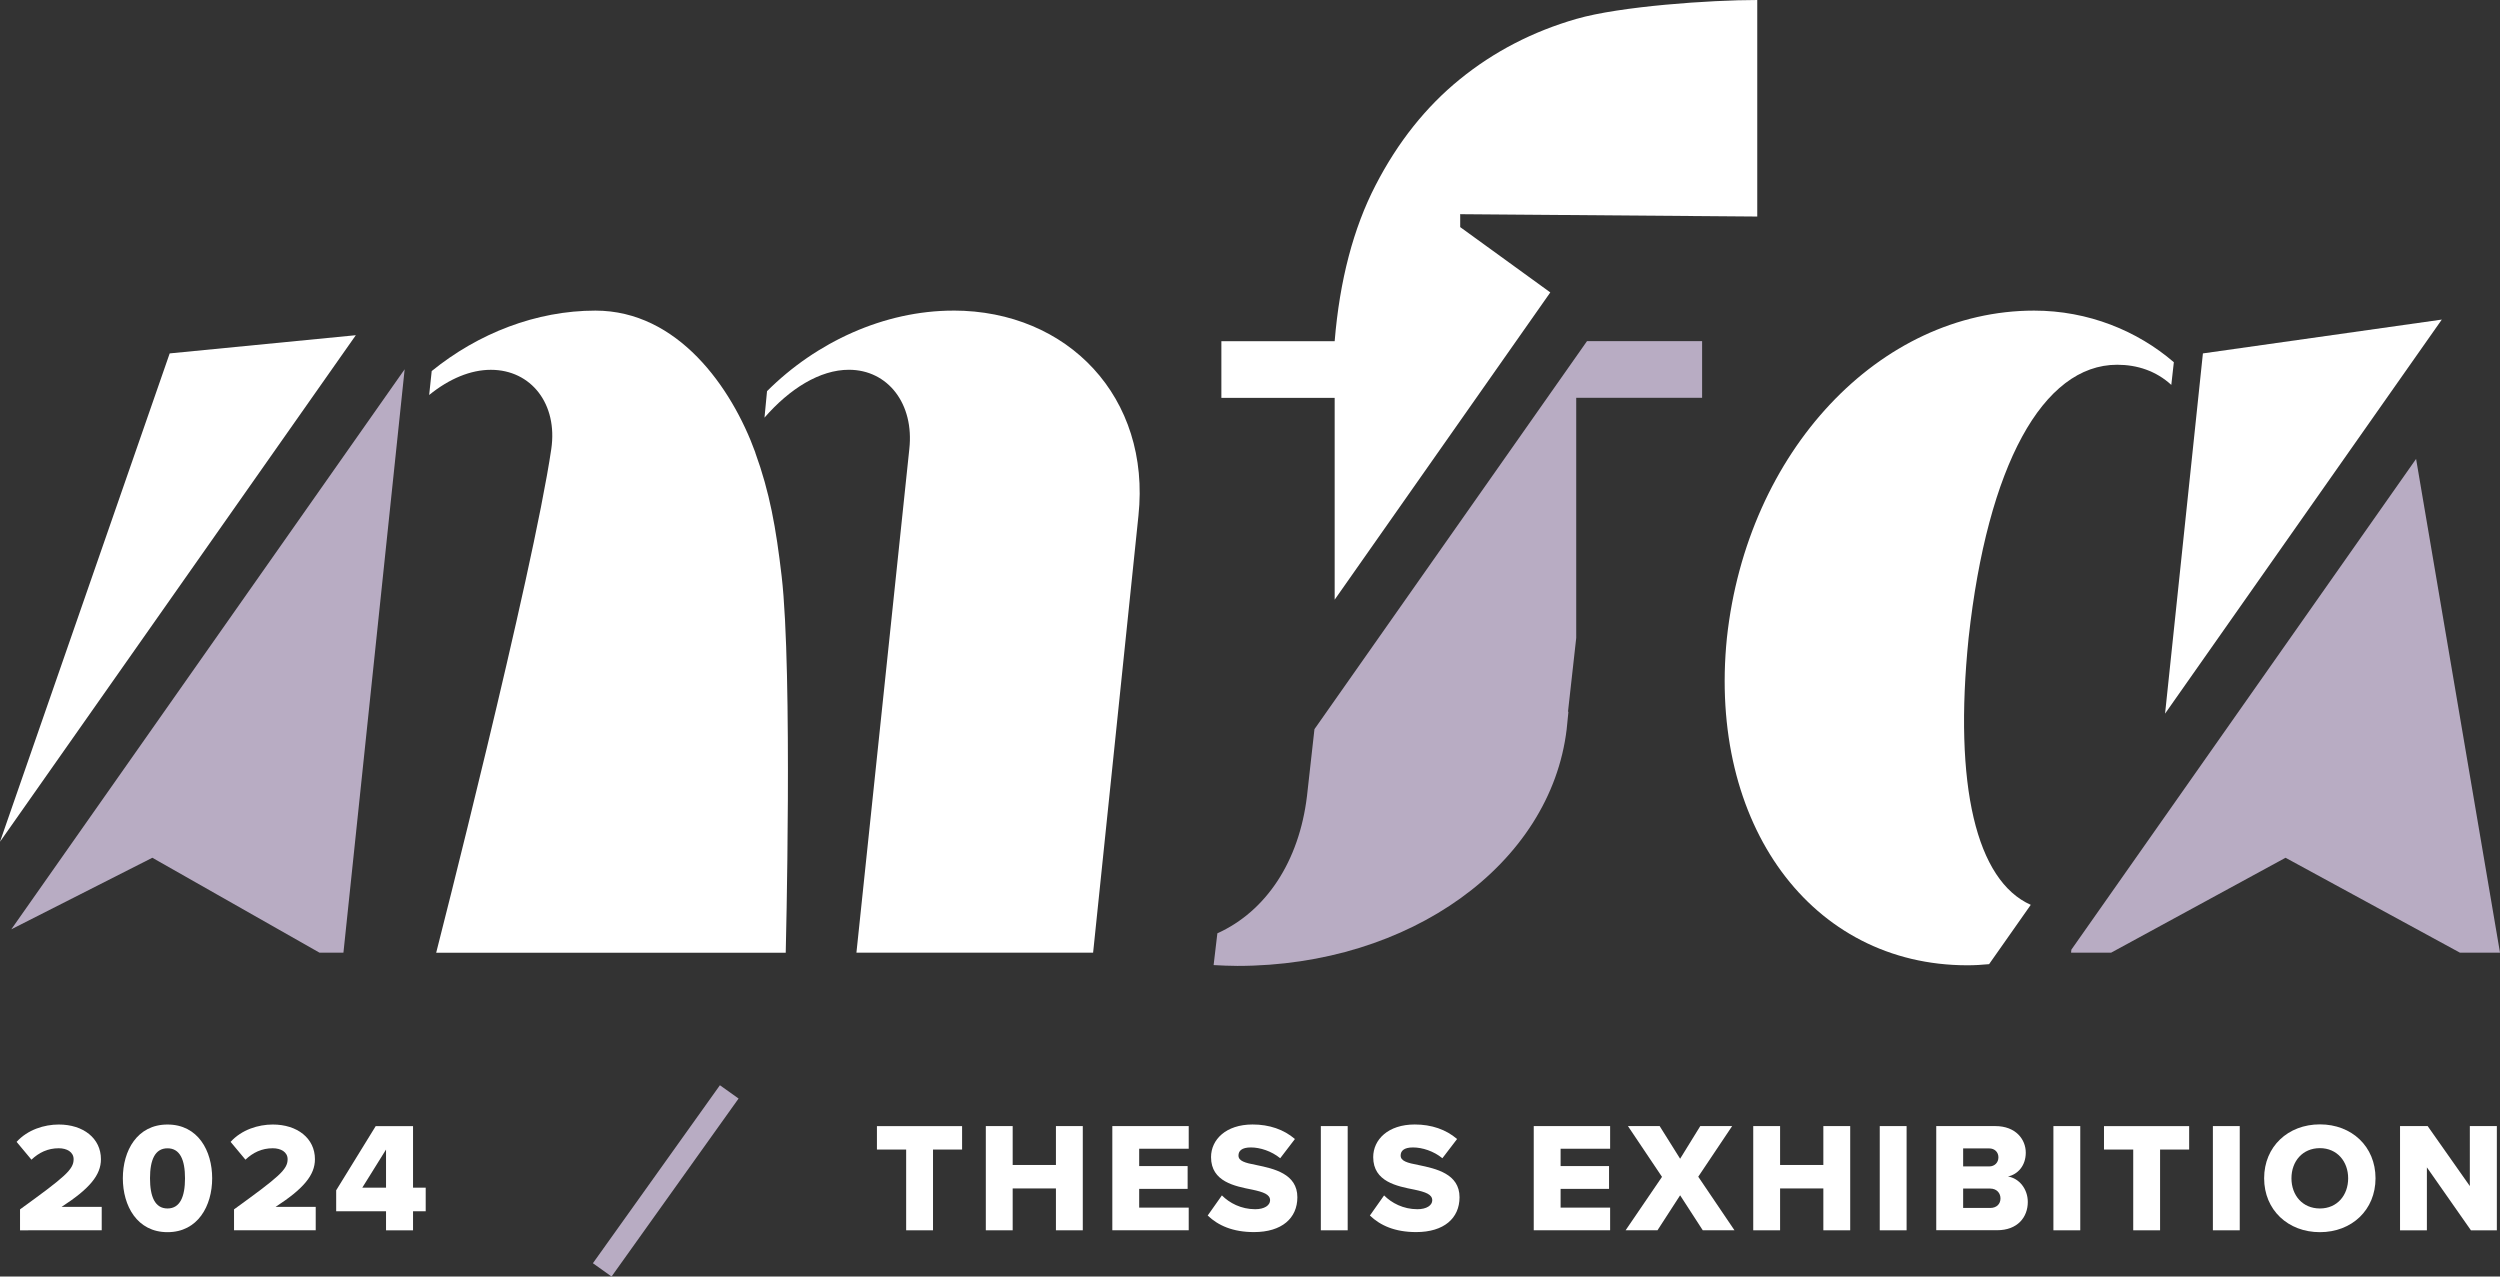
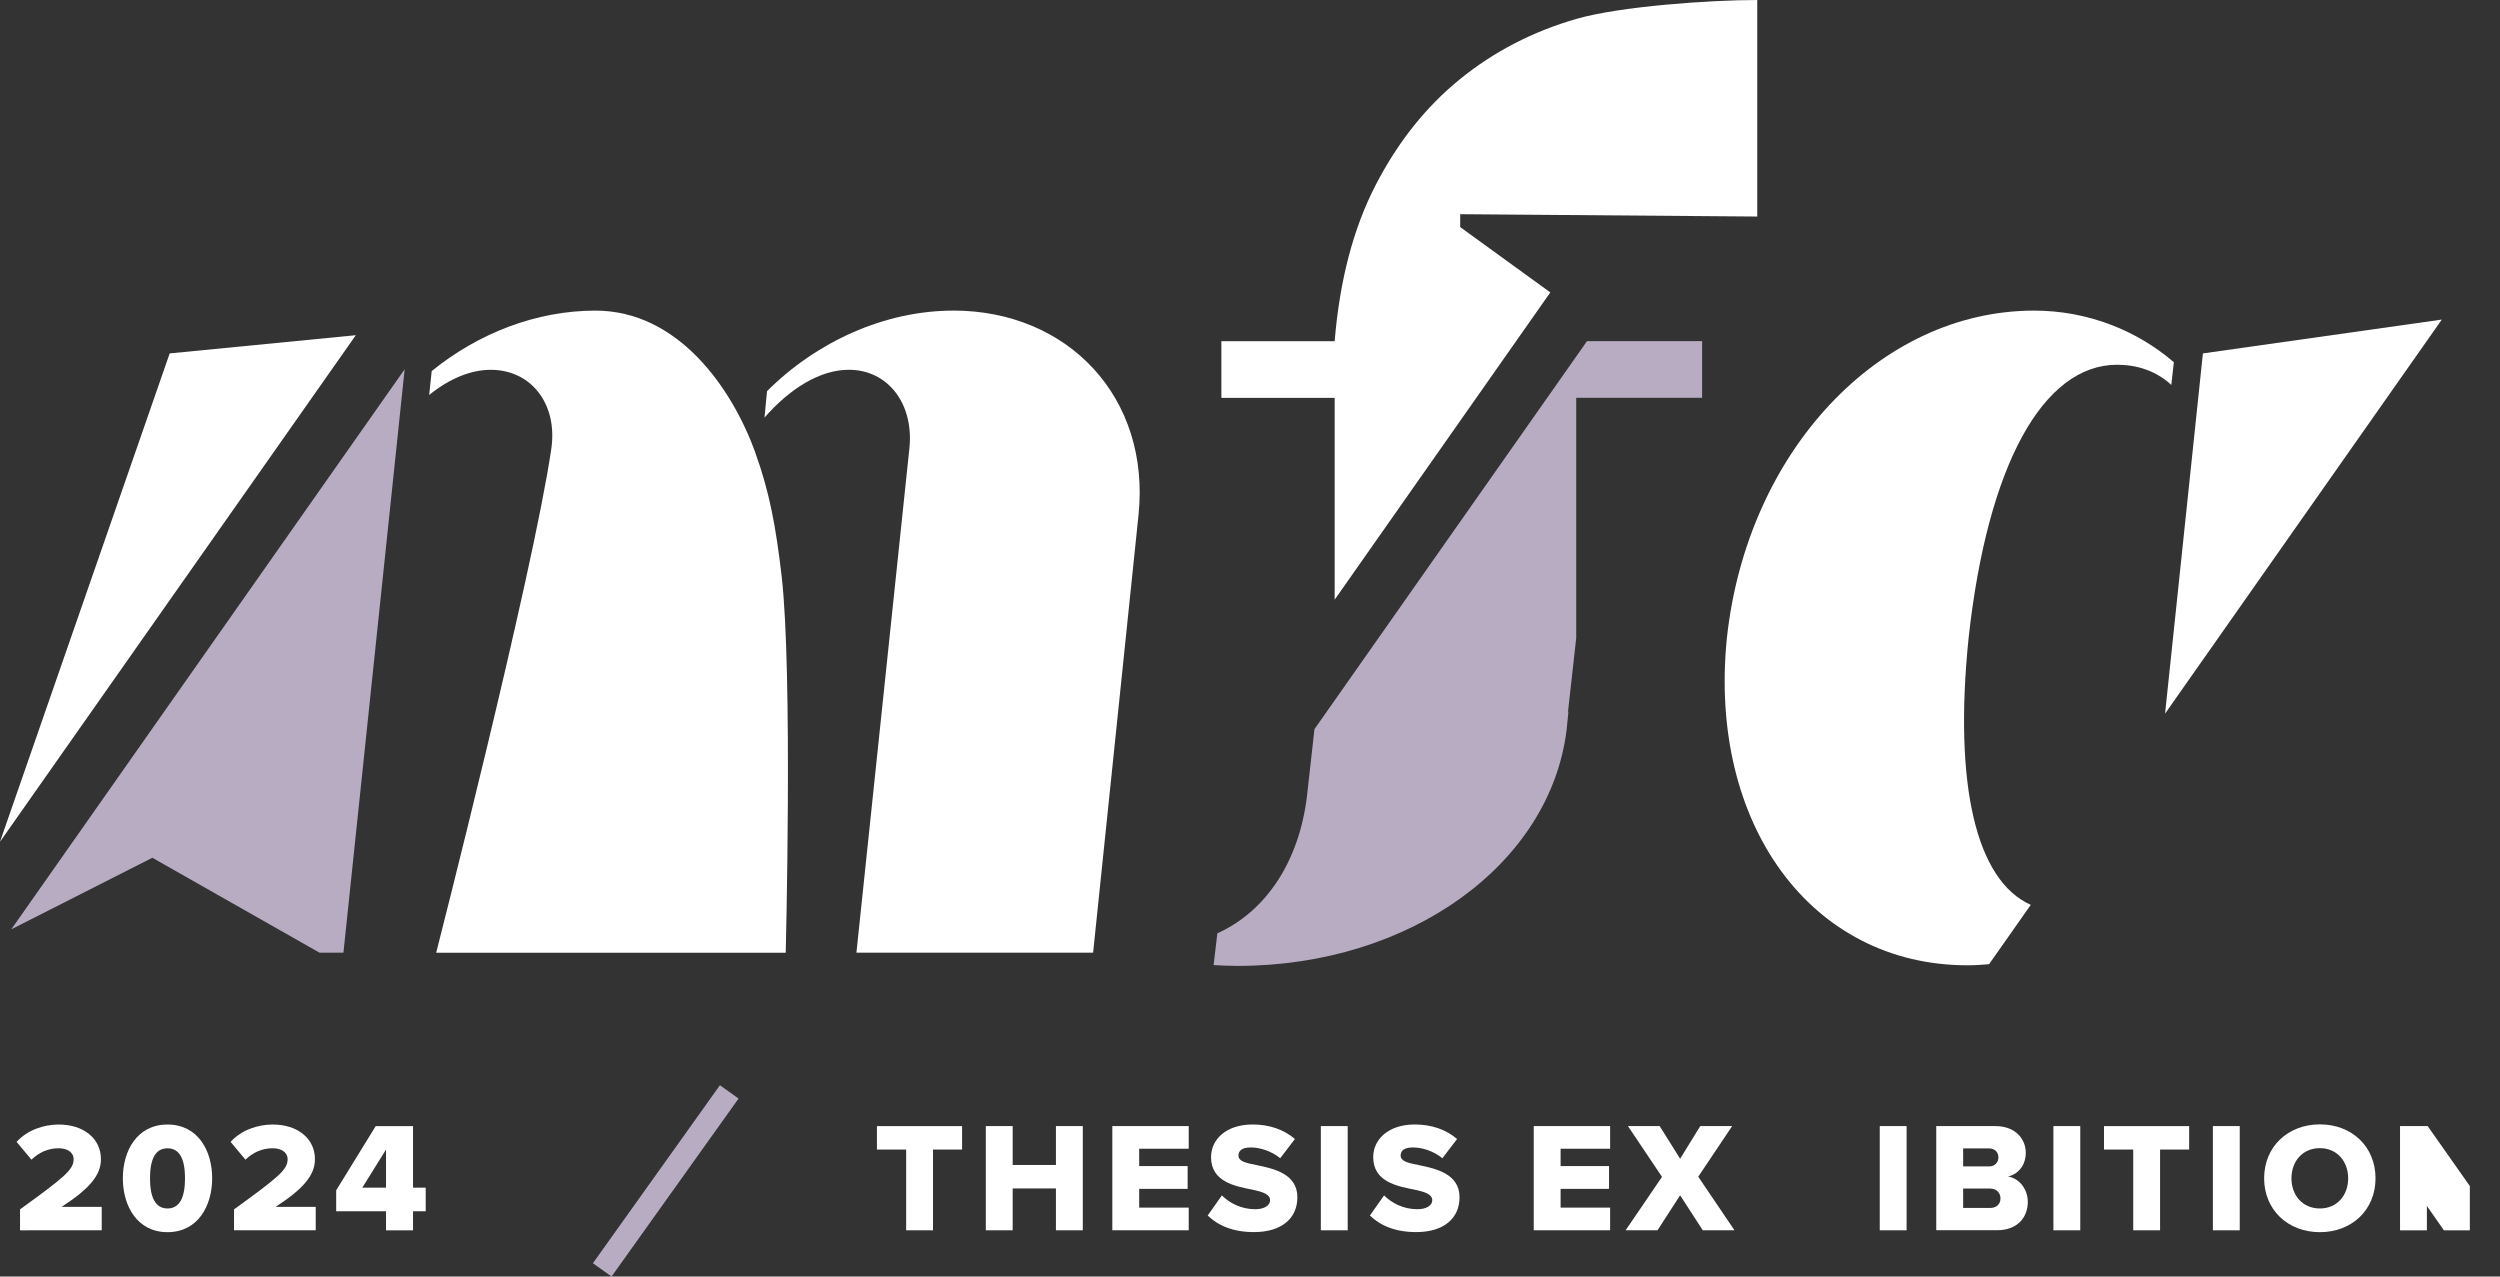
<svg xmlns="http://www.w3.org/2000/svg" id="Layer_2" viewBox="0 0 641.47 327.54">
  <rect x="0" y="0" width="641.47" height="327.54" fill="#333333" stroke="none" />
  <defs>
    <style>.cls-1{fill:#b8acc3;}.cls-1,.cls-2{stroke-width:0px;}.cls-2{fill:#fff;}</style>
  </defs>
  <g id="Layer_1-2">
    <path class="cls-2" d="M232.51,294.96h-7.5v-6.01h21.85v6.01h-7.46v20.72h-6.89v-20.72Z" />
    <path class="cls-2" d="M270.94,304.94h-11.1v10.74h-6.89v-26.74h6.89v9.98h11.1v-9.98h6.89v26.74h-6.89v-10.74Z" />
    <path class="cls-2" d="M285.41,288.94h19.6v5.81h-12.71v4.45h12.43v5.85h-12.43v4.81h12.71v5.81h-19.6v-26.74Z" />
    <path class="cls-2" d="M313.54,306.74c1.92,1.92,4.89,3.53,8.54,3.53,2.37,0,3.81-1,3.81-2.29,0-1.52-1.72-2.12-4.57-2.73-4.41-.88-10.58-2-10.58-8.34,0-4.49,3.81-8.38,10.66-8.38,4.29,0,8.02,1.28,10.86,3.73l-3.77,4.93c-2.25-1.84-5.17-2.77-7.54-2.77s-3.17.92-3.17,2.08c0,1.4,1.64,1.88,4.61,2.44,4.41.92,10.5,2.21,10.5,8.26,0,5.37-3.97,8.94-11.14,8.94-5.41,0-9.18-1.68-11.87-4.25l3.65-5.17Z" />
    <path class="cls-2" d="M338.91,288.94h6.89v26.74h-6.89v-26.74Z" />
    <path class="cls-2" d="M355.15,306.74c1.92,1.92,4.89,3.53,8.54,3.53,2.37,0,3.81-1,3.81-2.29,0-1.52-1.72-2.12-4.57-2.73-4.41-.88-10.58-2-10.58-8.34,0-4.49,3.81-8.38,10.66-8.38,4.29,0,8.02,1.28,10.86,3.73l-3.77,4.93c-2.24-1.84-5.17-2.77-7.54-2.77s-3.17.92-3.17,2.08c0,1.4,1.64,1.88,4.61,2.44,4.41.92,10.5,2.21,10.5,8.26,0,5.37-3.97,8.94-11.14,8.94-5.41,0-9.18-1.68-11.86-4.25l3.65-5.17Z" />
    <path class="cls-2" d="M393.54,288.94h19.6v5.81h-12.71v4.45h12.43v5.85h-12.43v4.81h12.71v5.81h-19.6v-26.74Z" />
    <path class="cls-2" d="M431.1,306.7l-5.81,8.98h-8.18l9.34-13.71-8.74-13.03h8.14l5.25,8.38,5.17-8.38h8.18l-8.7,12.99,9.3,13.75h-8.14l-5.81-8.98Z" />
-     <path class="cls-2" d="M467.85,304.94h-11.1v10.74h-6.89v-26.74h6.89v9.98h11.1v-9.98h6.89v26.74h-6.89v-10.74Z" />
    <path class="cls-2" d="M482.32,288.94h6.89v26.74h-6.89v-26.74Z" />
    <path class="cls-2" d="M496.82,288.94h15.15c5.29,0,7.82,3.45,7.82,6.81s-2.04,5.57-4.57,6.13c2.85.44,5.09,3.17,5.09,6.53,0,3.89-2.61,7.25-7.86,7.25h-15.63v-26.74ZM510.41,299.29c1.4,0,2.36-1,2.36-2.33s-.96-2.29-2.36-2.29h-6.69v4.61h6.69ZM510.65,309.95c1.64,0,2.65-1,2.65-2.45,0-1.36-.96-2.53-2.65-2.53h-6.93v4.97h6.93Z" />
    <path class="cls-2" d="M526.88,288.94h6.89v26.74h-6.89v-26.74Z" />
    <path class="cls-2" d="M547.36,294.96h-7.5v-6.01h21.85v6.01h-7.46v20.72h-6.89v-20.72Z" />
    <path class="cls-2" d="M567.8,288.94h6.89v26.74h-6.89v-26.74Z" />
    <path class="cls-2" d="M595.26,288.5c8.18,0,14.27,5.69,14.27,13.83s-6.09,13.83-14.27,13.83-14.31-5.69-14.31-13.83,6.13-13.83,14.31-13.83ZM595.26,294.6c-4.45,0-7.3,3.37-7.3,7.74s2.85,7.74,7.3,7.74,7.25-3.41,7.25-7.74-2.85-7.74-7.25-7.74Z" />
-     <path class="cls-2" d="M622.71,299.53v16.15h-6.89v-26.74h7.09l10.82,15.39v-15.39h6.93v26.74h-6.65l-11.3-16.15Z" />
+     <path class="cls-2" d="M622.71,299.53v16.15h-6.89v-26.74h7.09l10.82,15.39v-15.39v26.74h-6.65l-11.3-16.15Z" />
    <path class="cls-2" d="M5.14,310.31c11.58-8.38,13.75-10.22,13.75-12.87,0-1.84-1.72-2.81-3.81-2.81-2.85,0-5.09,1.12-7.01,2.93l-3.81-4.57c2.85-3.13,7.1-4.45,10.82-4.45,6.29,0,10.82,3.53,10.82,8.9,0,4.09-2.93,7.58-10.1,12.23h10.3v6.01H5.14v-5.37Z" />
    <path class="cls-2" d="M42.98,288.54c7.82,0,11.46,6.73,11.46,13.79s-3.65,13.83-11.46,13.83-11.46-6.77-11.46-13.83,3.65-13.79,11.46-13.79ZM42.98,294.64c-3.21,0-4.49,2.97-4.49,7.7s1.28,7.74,4.49,7.74,4.49-3.01,4.49-7.74-1.28-7.7-4.49-7.7Z" />
    <path class="cls-2" d="M60.05,310.31c11.58-8.38,13.75-10.22,13.75-12.87,0-1.84-1.72-2.81-3.81-2.81-2.85,0-5.09,1.12-7.01,2.93l-3.81-4.57c2.85-3.13,7.1-4.45,10.82-4.45,6.29,0,10.82,3.53,10.82,8.9,0,4.09-2.93,7.58-10.1,12.23h10.3v6.01h-20.96v-5.37Z" />
    <path class="cls-2" d="M99.05,310.79h-12.79v-5.37l10.14-16.47h9.58v15.79h3.25v6.05h-3.25v4.89h-6.93v-4.89ZM92.96,304.74h6.09v-9.78l-6.09,9.78Z" />
    <polygon class="cls-2" points="91.3 86.01 43.54 90.68 0 215.99 91.3 86.01" />
    <path class="cls-2" d="M193.81,116.12c-6.09-16.78-19.92-36.42-41.04-36.42-15.18,0-30.04,5.81-42,15.51l-.65,6.14c5.17-4.2,10.66-6.46,15.83-6.46,10.34,0,17.21,8.78,15.5,20.35-4.8,32.5-29.53,129.22-29.53,129.22h89.69s1.81-72.03-1.05-96.64c-1.44-12.37-3.06-21.48-6.77-31.69Z" />
    <path class="cls-2" d="M244.62,79.7c-17.77,0-35.21,8.08-47.81,20.67l-.65,6.79c6.46-7.43,14.22-12.28,21.65-12.28,10.01,0,16.8,8.72,15.51,20.35l-13.57,129.22h60.73l11.63-112.1c3.23-30.37-18.09-52.66-47.49-52.66Z" />
    <path class="cls-2" d="M404.48,4.85c-11.2,3.23-21.16,8.39-29.88,15.47-8.72,7.08-15.94,16.15-21.64,27.2-5.71,11.05-9.21,24.39-10.5,40.02h-29.07v14.54h29.07v51.79l55.33-78.84-23.12-16.76v-3.35l.18.04h0s76.04.6,76.04.6V0c-12.06,0-35.21,1.61-46.4,4.85Z" />
    <polygon class="cls-2" points="626.54 82 565.24 90.68 555.53 183.11 626.54 82" />
    <path class="cls-2" d="M510.38,247.39l10.69-15.22c-13.95-6.2-19.83-30.55-15.95-68.48,4.85-44.25,19.06-70.1,38.12-70.1,5.17,0,10.02,1.61,13.89,5.17l.65-5.82c-9.37-8.07-21.97-13.24-35.86-13.24-39.74,0-73.65,36.18-78.82,83.99-4.85,47.81,21.64,83.99,61.7,83.99,1.87,0,3.73-.11,5.59-.29Z" />
    <polygon class="cls-1" points="156.92 327.54 152.13 324.13 184.72 278.46 189.51 281.87 156.92 327.54" />
    <polygon class="cls-1" points="2.9 238.45 39.09 220.09 81.99 244.45 88.12 244.45 103.83 94.75 2.9 238.45" />
    <path class="cls-1" d="M337.27,187.13l-1.91,17.1c-2.01,16.81-10.5,29.6-23,35.25l-.96,8.15c2.01.1,4,.21,6.1.21,44.31,0,80.37-26.16,84.49-60.73l.45-4.49h-.11l2.11-18.93v-61.62h32.3v-14.54h-29.53l-69.95,99.59Z" />
-     <polygon class="cls-1" points="619.94 117.75 531.49 243.67 531.41 244.45 541.68 244.45 586.44 220.09 631.2 244.45 641.47 244.45 619.94 117.75" />
  </g>
</svg>